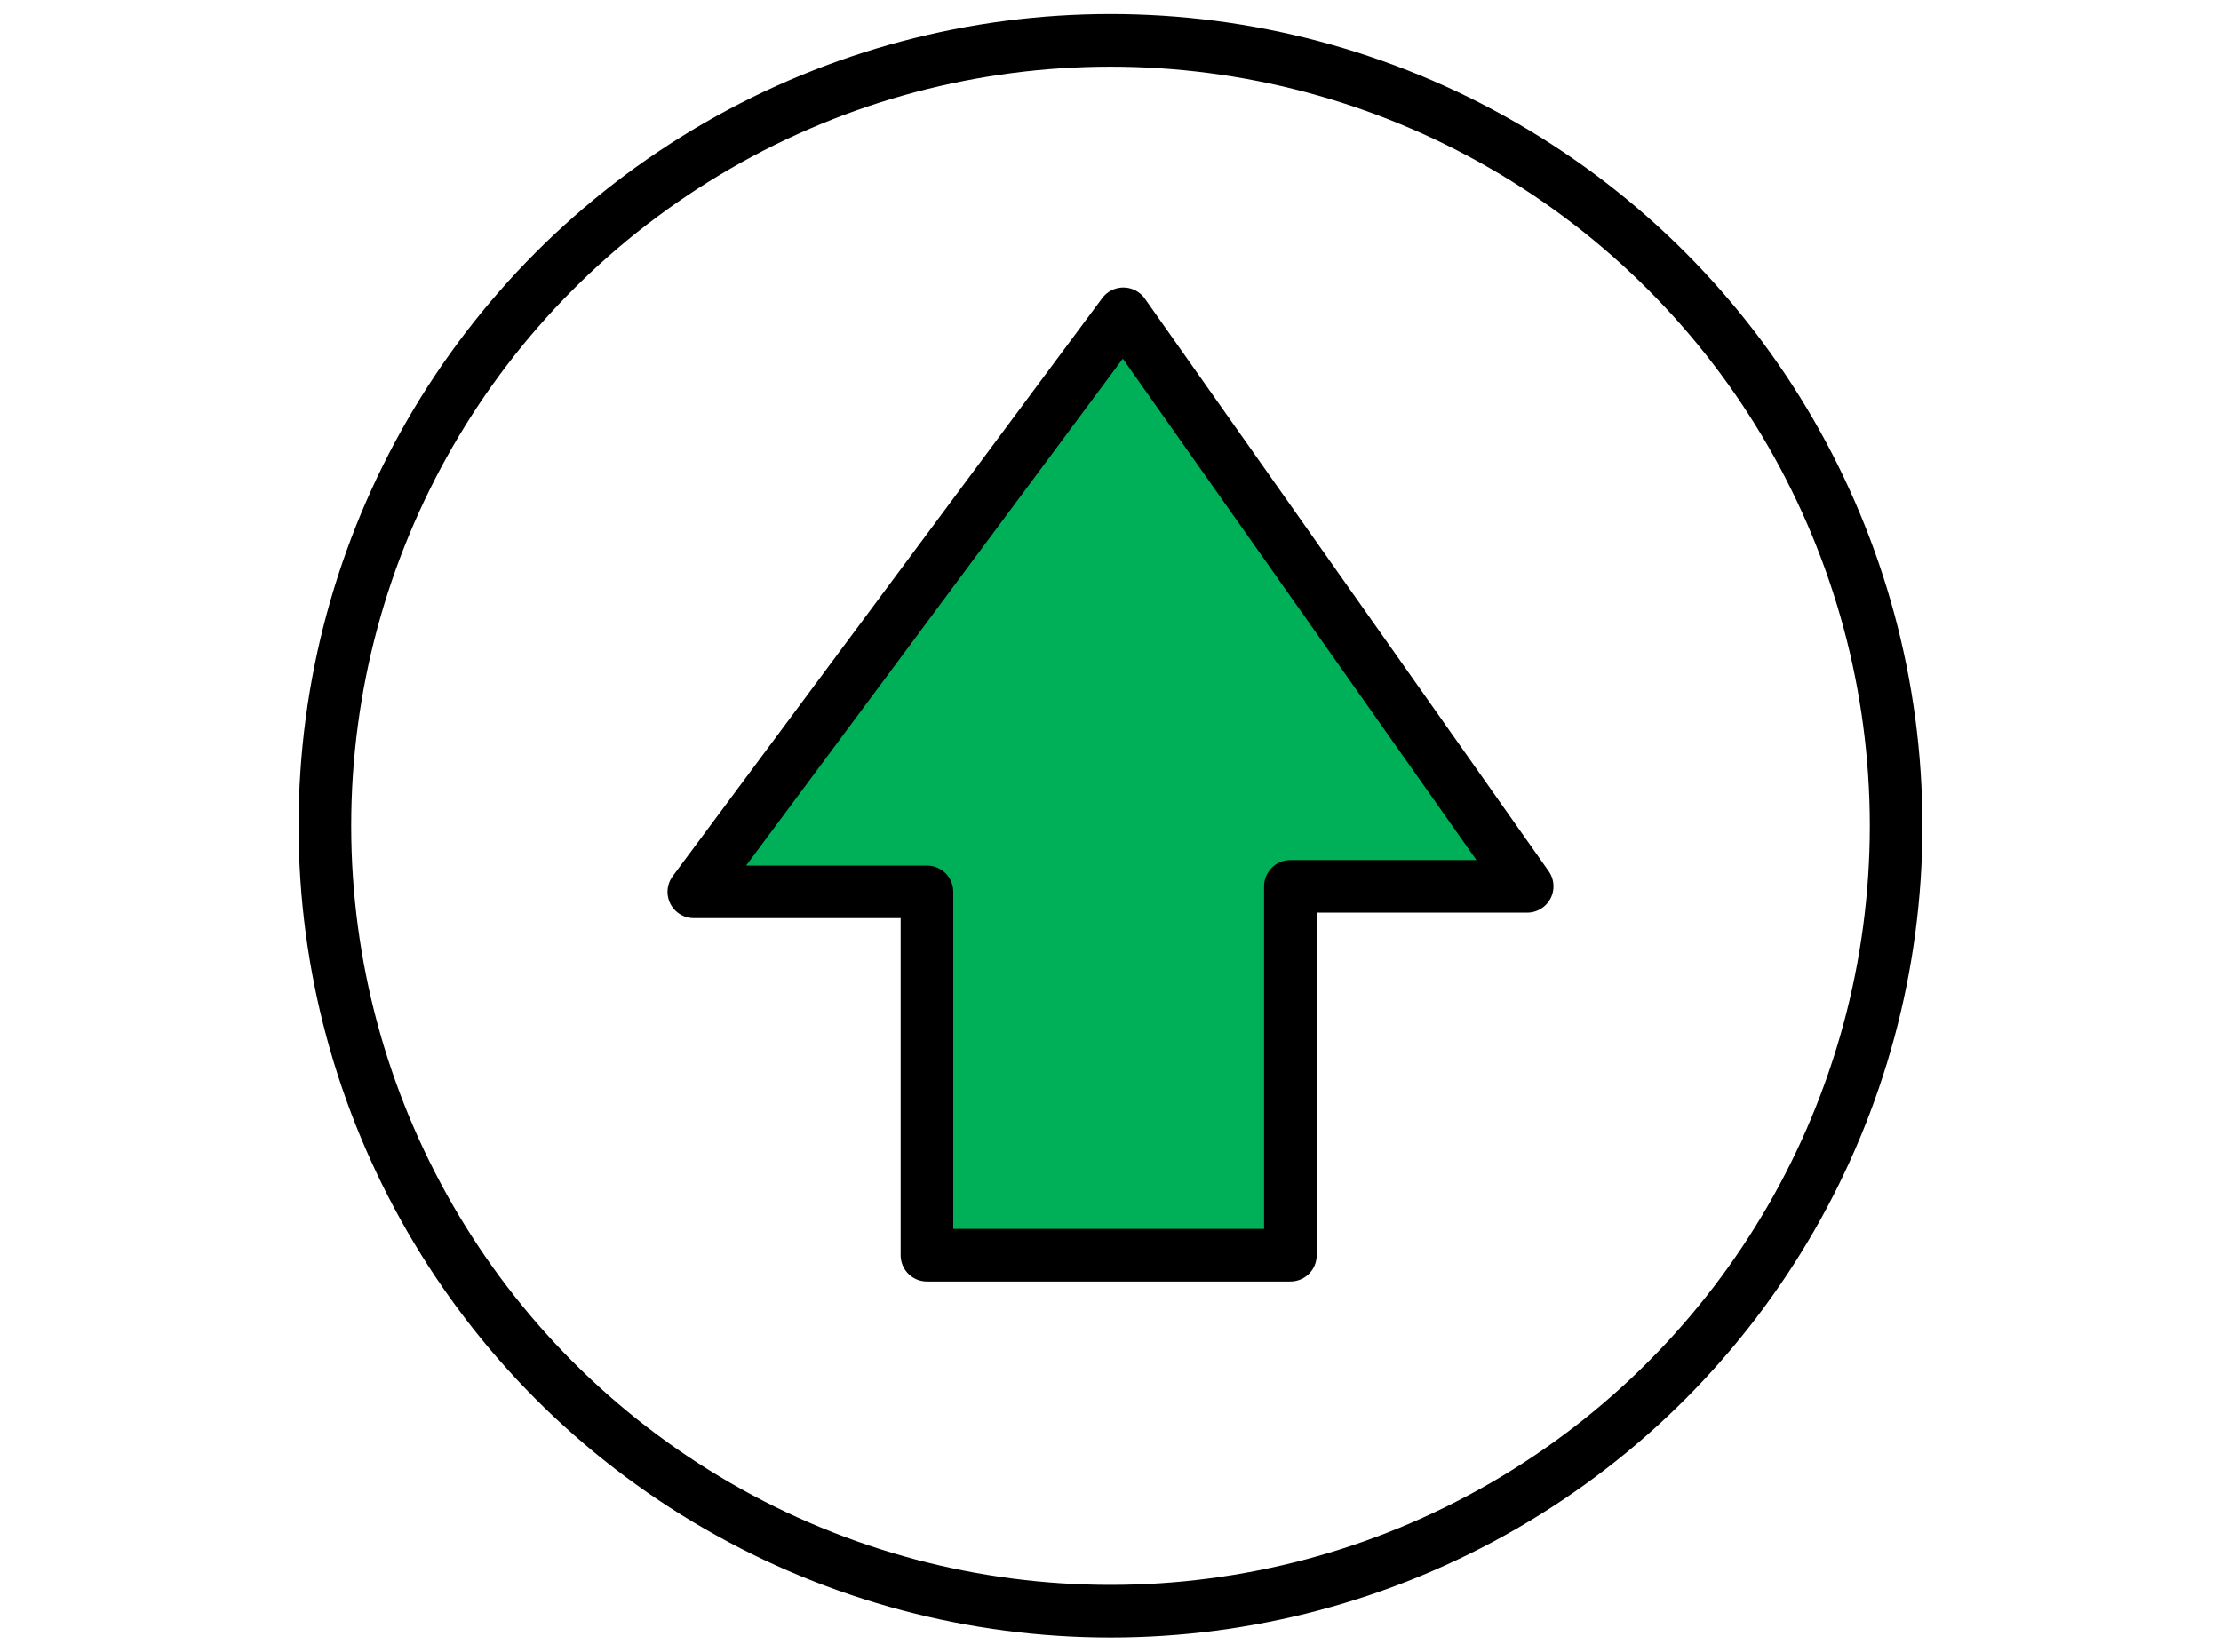
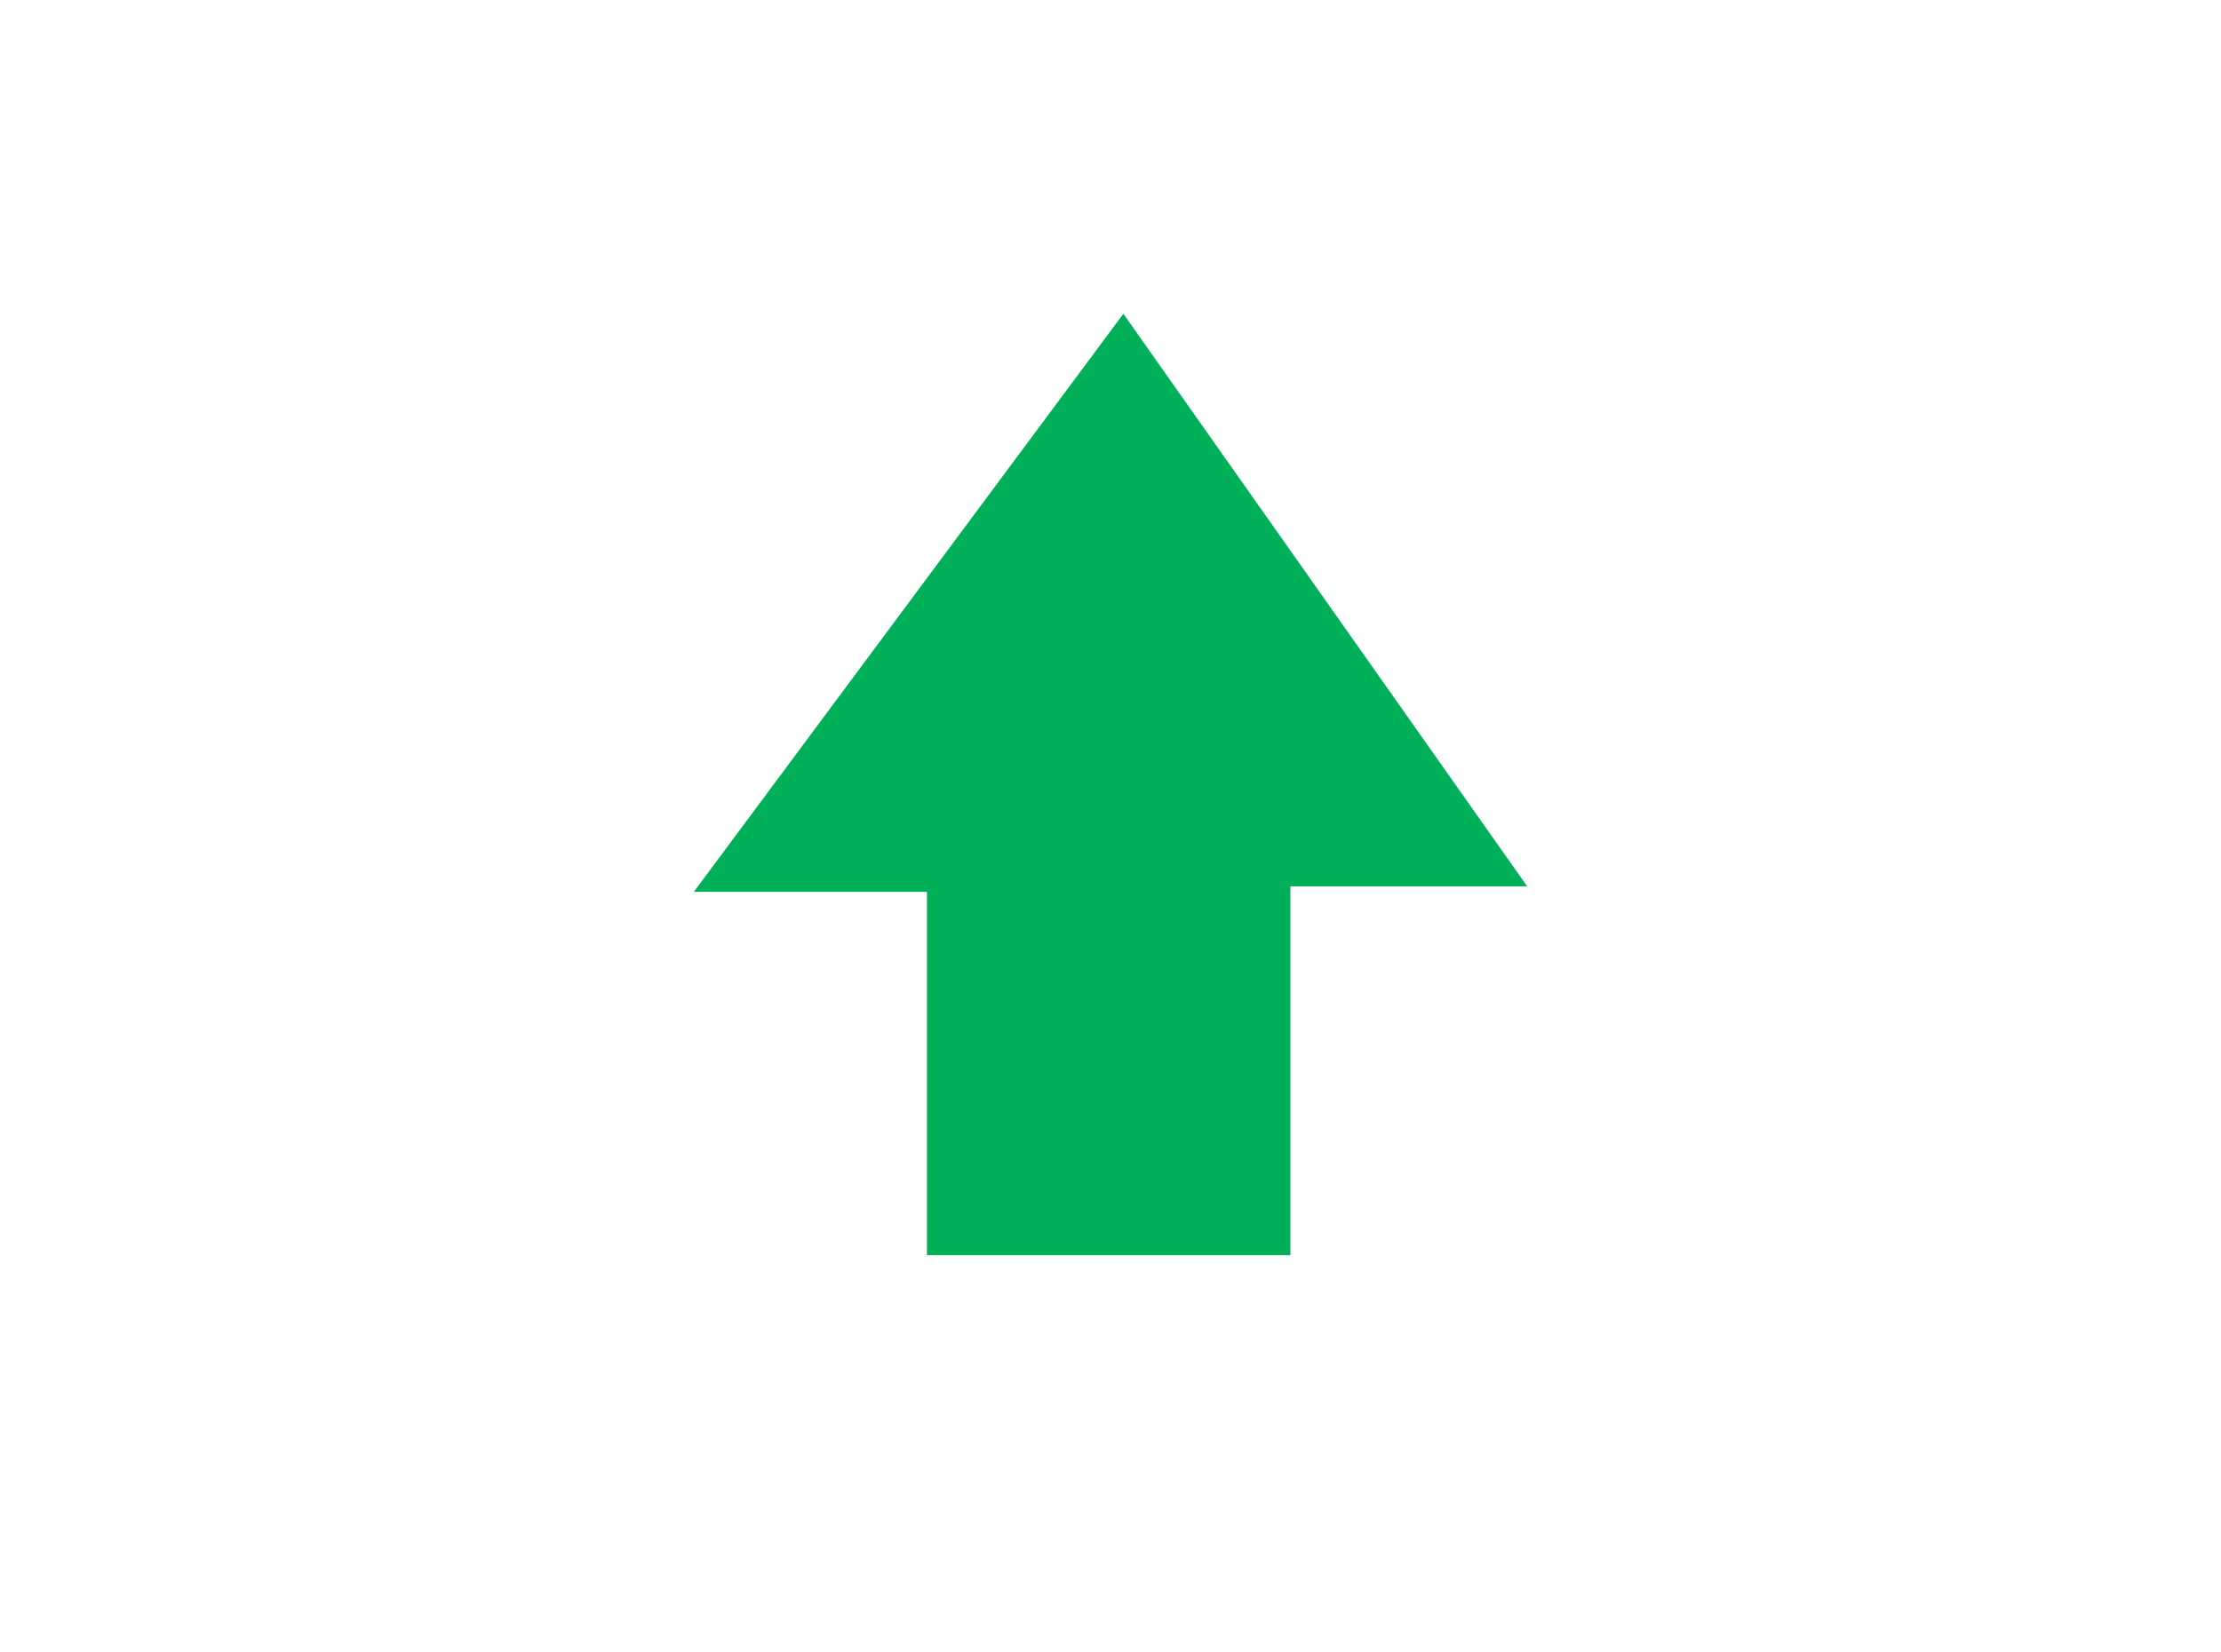
<svg xmlns="http://www.w3.org/2000/svg" version="1.1" id="Capa_1" x="0px" y="0px" viewBox="0 0 121 90" style="enable-background:new 0 0 121 90;" xml:space="preserve">
  <style type="text/css">
	.st0{fill:#00B058;}
	.st1{fill:none;stroke:#000000;stroke-width:2.867;stroke-linecap:round;stroke-linejoin:round;stroke-miterlimit:10;}
</style>
  <g>
    <polygon class="st0" points="61.2,17.1 37.8,48.6 50.5,48.6 50.5,68.4 70.3,68.4 70.3,48.3 83.2,48.3  " />
-     <circle class="st1" cx="60.5" cy="45" r="42.8" />
-     <polygon class="st1" points="61.2,17.1 37.8,48.6 50.5,48.6 50.5,68.4 70.3,68.4 70.3,48.3 83.2,48.3  " />
  </g>
</svg>